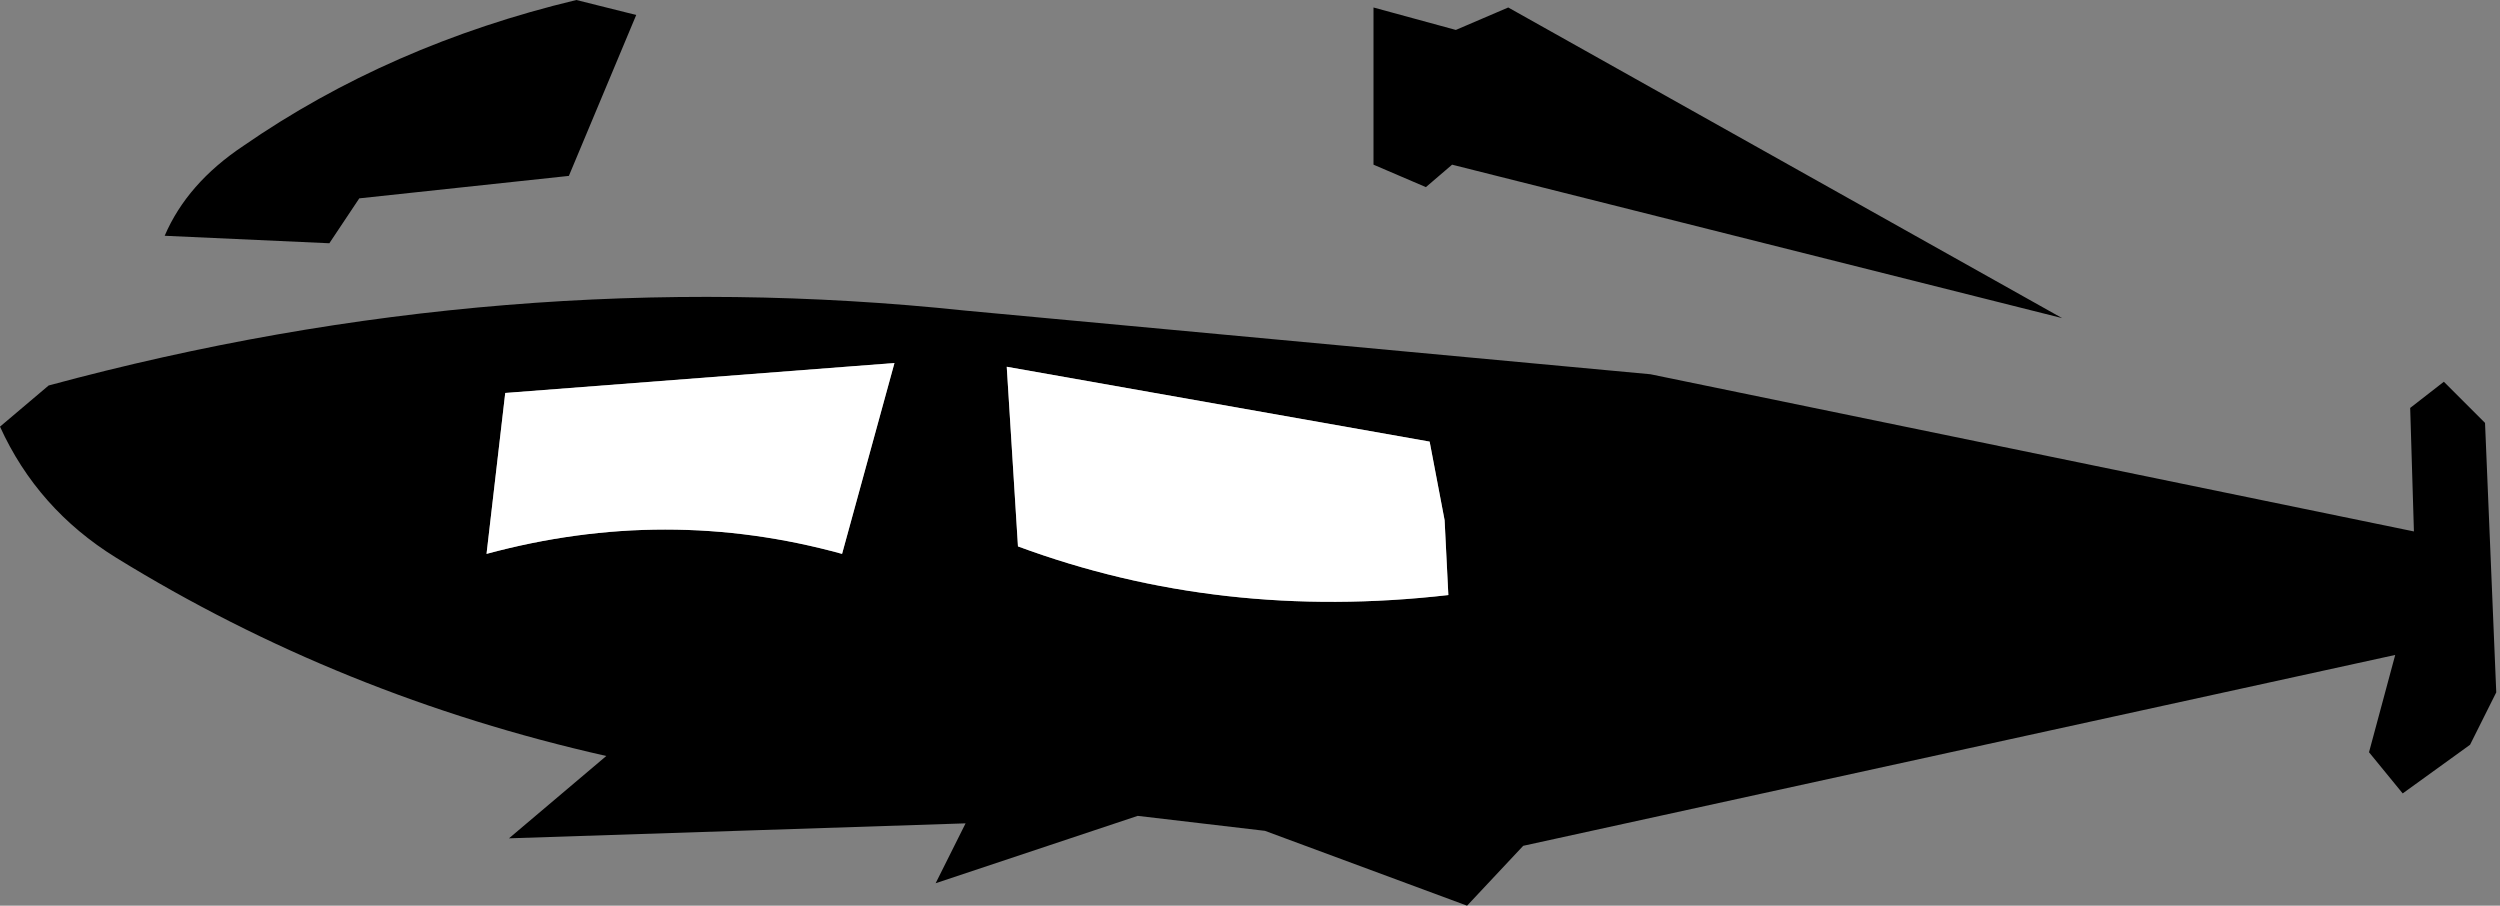
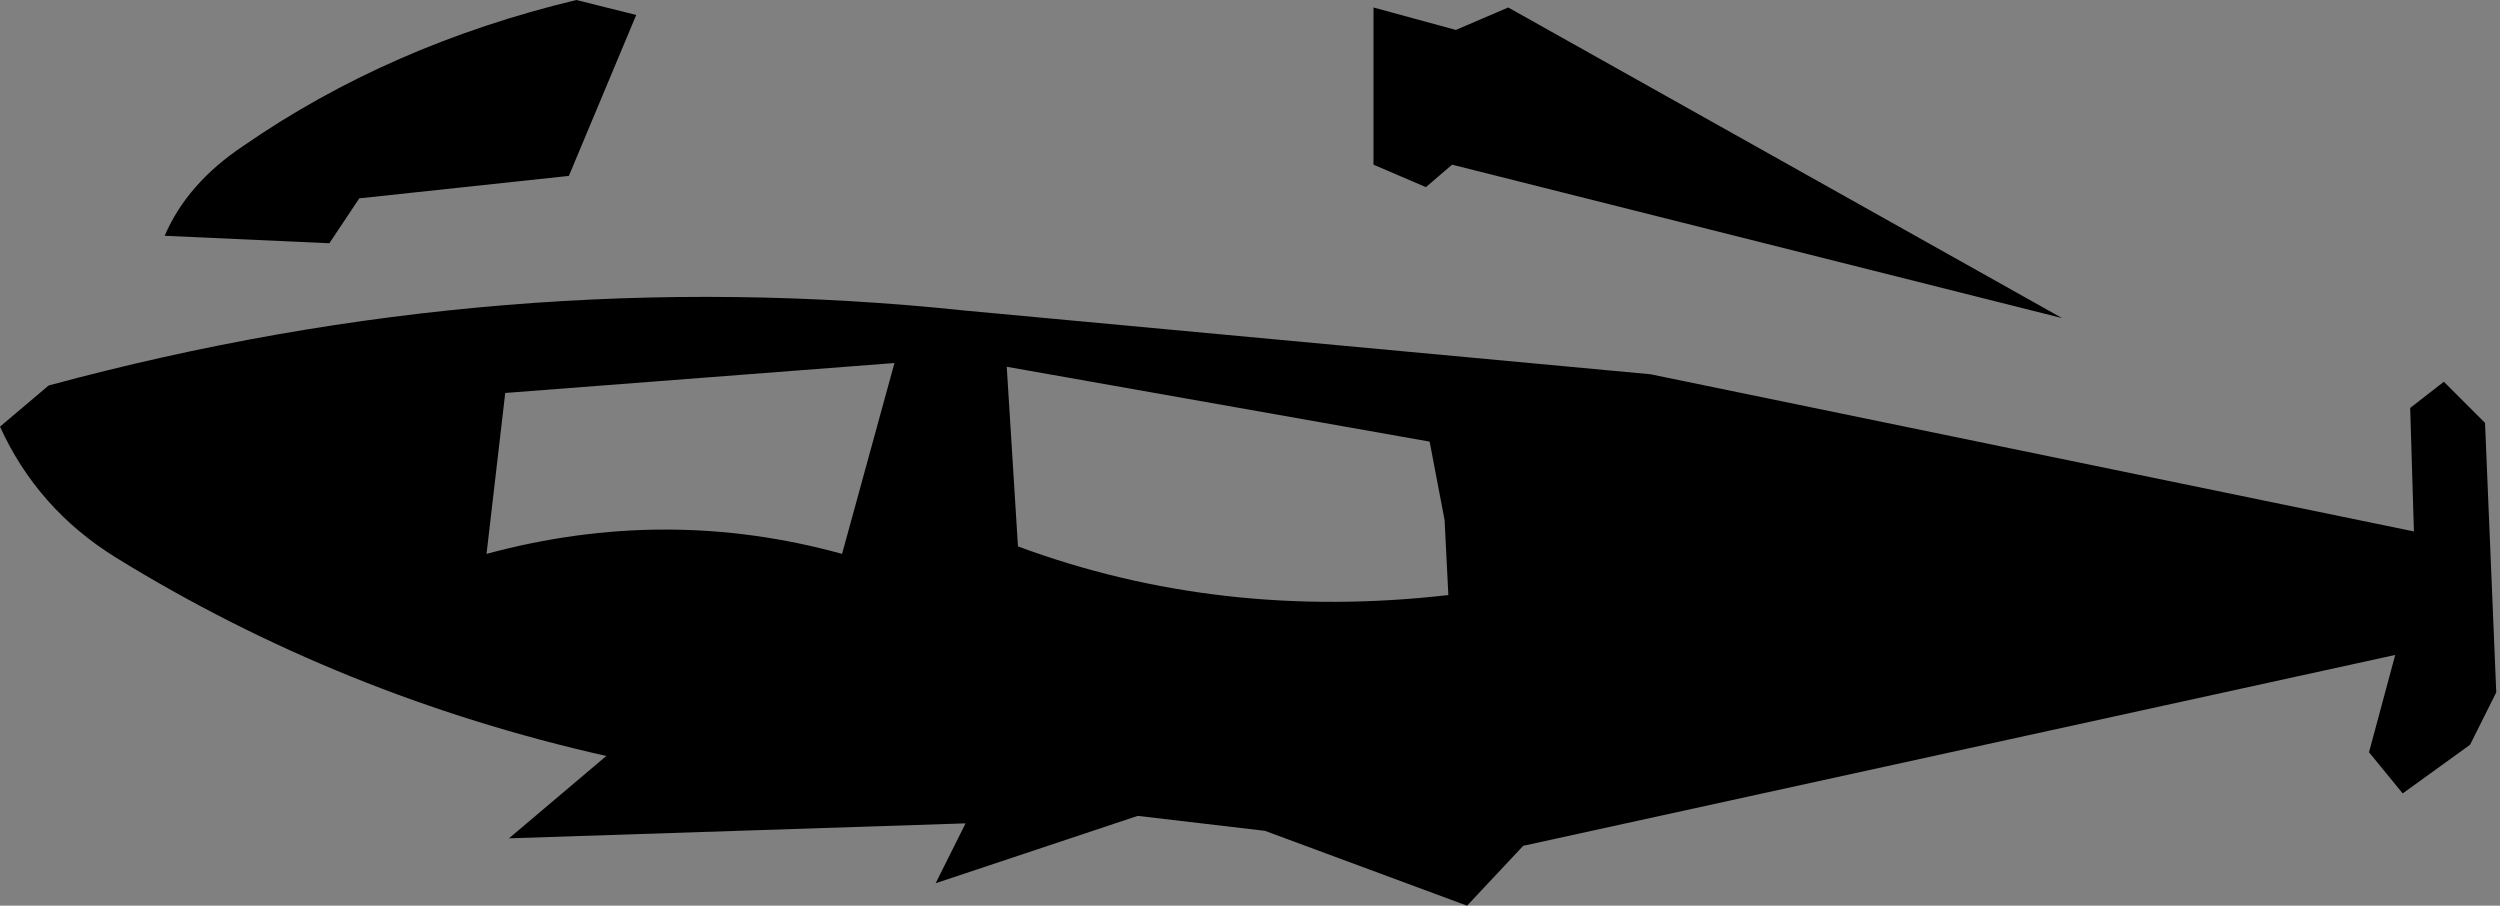
<svg xmlns="http://www.w3.org/2000/svg" height="12.1px" width="33.4px">
  <rect width="100%" height="100%" fill="#808080" stroke="none" />
  <g transform="matrix(1.0, 0.0, 0.0, 1.0, 16.95, 6.0)">
    <path d="M15.25 -0.55 L15.7 -0.9 16.25 -0.35 16.4 3.25 16.05 3.95 15.15 4.6 14.7 4.05 15.05 2.75 3.4 5.3 2.65 6.1 -0.05 5.1 -1.75 4.9 -4.45 5.8 -4.05 5.0 -10.15 5.2 -8.85 4.1 Q-12.4 3.3 -15.4 1.45 -16.45 0.8 -16.95 -0.3 L-16.3 -0.85 Q-10.2 -2.5 -4.05 -1.85 L5.1 -1.0 15.3 1.1 15.25 -0.55 M1.4 -5.9 L2.5 -5.6 3.2 -5.9 10.6 -1.75 2.45 -3.8 2.1 -3.5 1.4 -3.8 1.4 -5.9 M2.4 1.95 L2.35 0.95 2.15 -0.1 -3.5 -1.1 -3.35 1.3 Q-0.65 2.3 2.4 1.95 M-14.75 -2.85 Q-14.45 -3.55 -13.7 -4.05 -11.75 -5.4 -9.25 -6.0 L-8.45 -5.8 -9.35 -3.65 -12.15 -3.35 -12.55 -2.75 -14.75 -2.85 M-5.0 -1.15 L-10.2 -0.75 -10.45 1.4 Q-8.05 0.75 -5.7 1.4 L-5.0 -1.15" fill="#000000" fill-rule="evenodd" stroke="none" />
-     <path d="M2.4 1.95 Q-0.65 2.3 -3.35 1.3 L-3.5 -1.1 2.15 -0.1 2.35 0.95 2.4 1.95 M-5.0 -1.15 L-5.7 1.4 Q-8.05 0.75 -10.45 1.4 L-10.2 -0.75 -5.0 -1.15" fill="#ffffff" fill-rule="evenodd" stroke="none" />
  </g>
</svg>